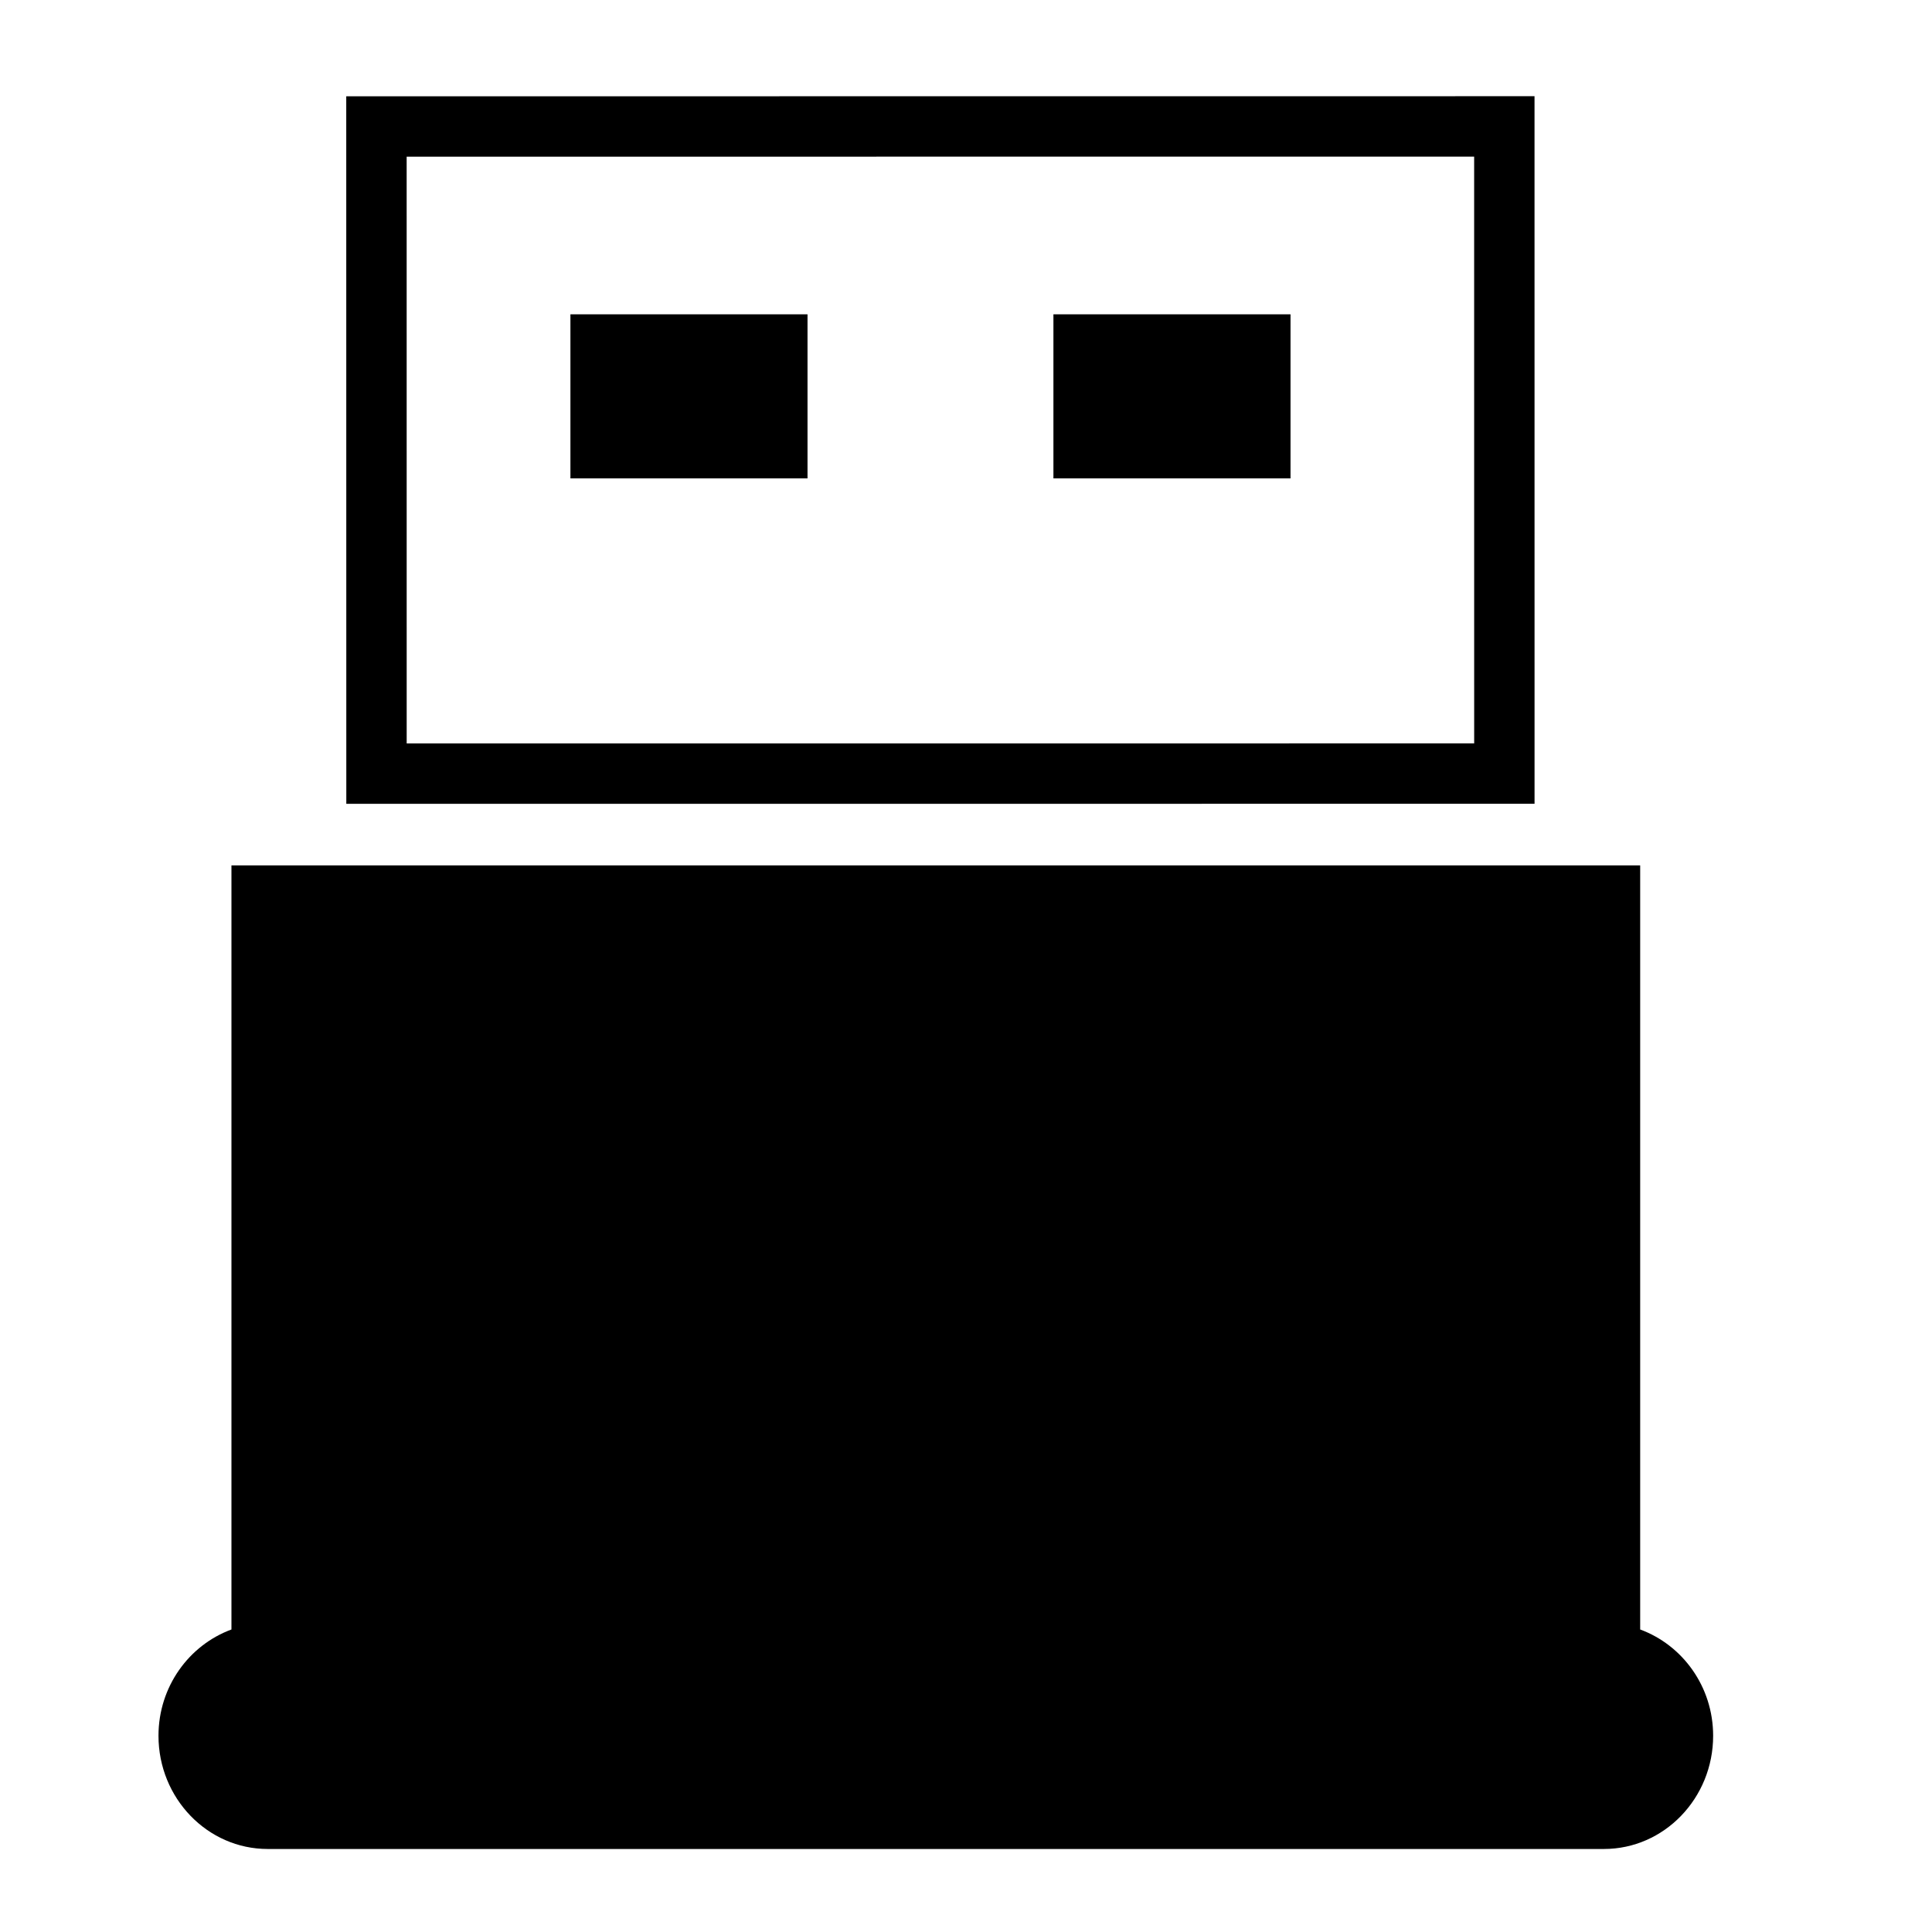
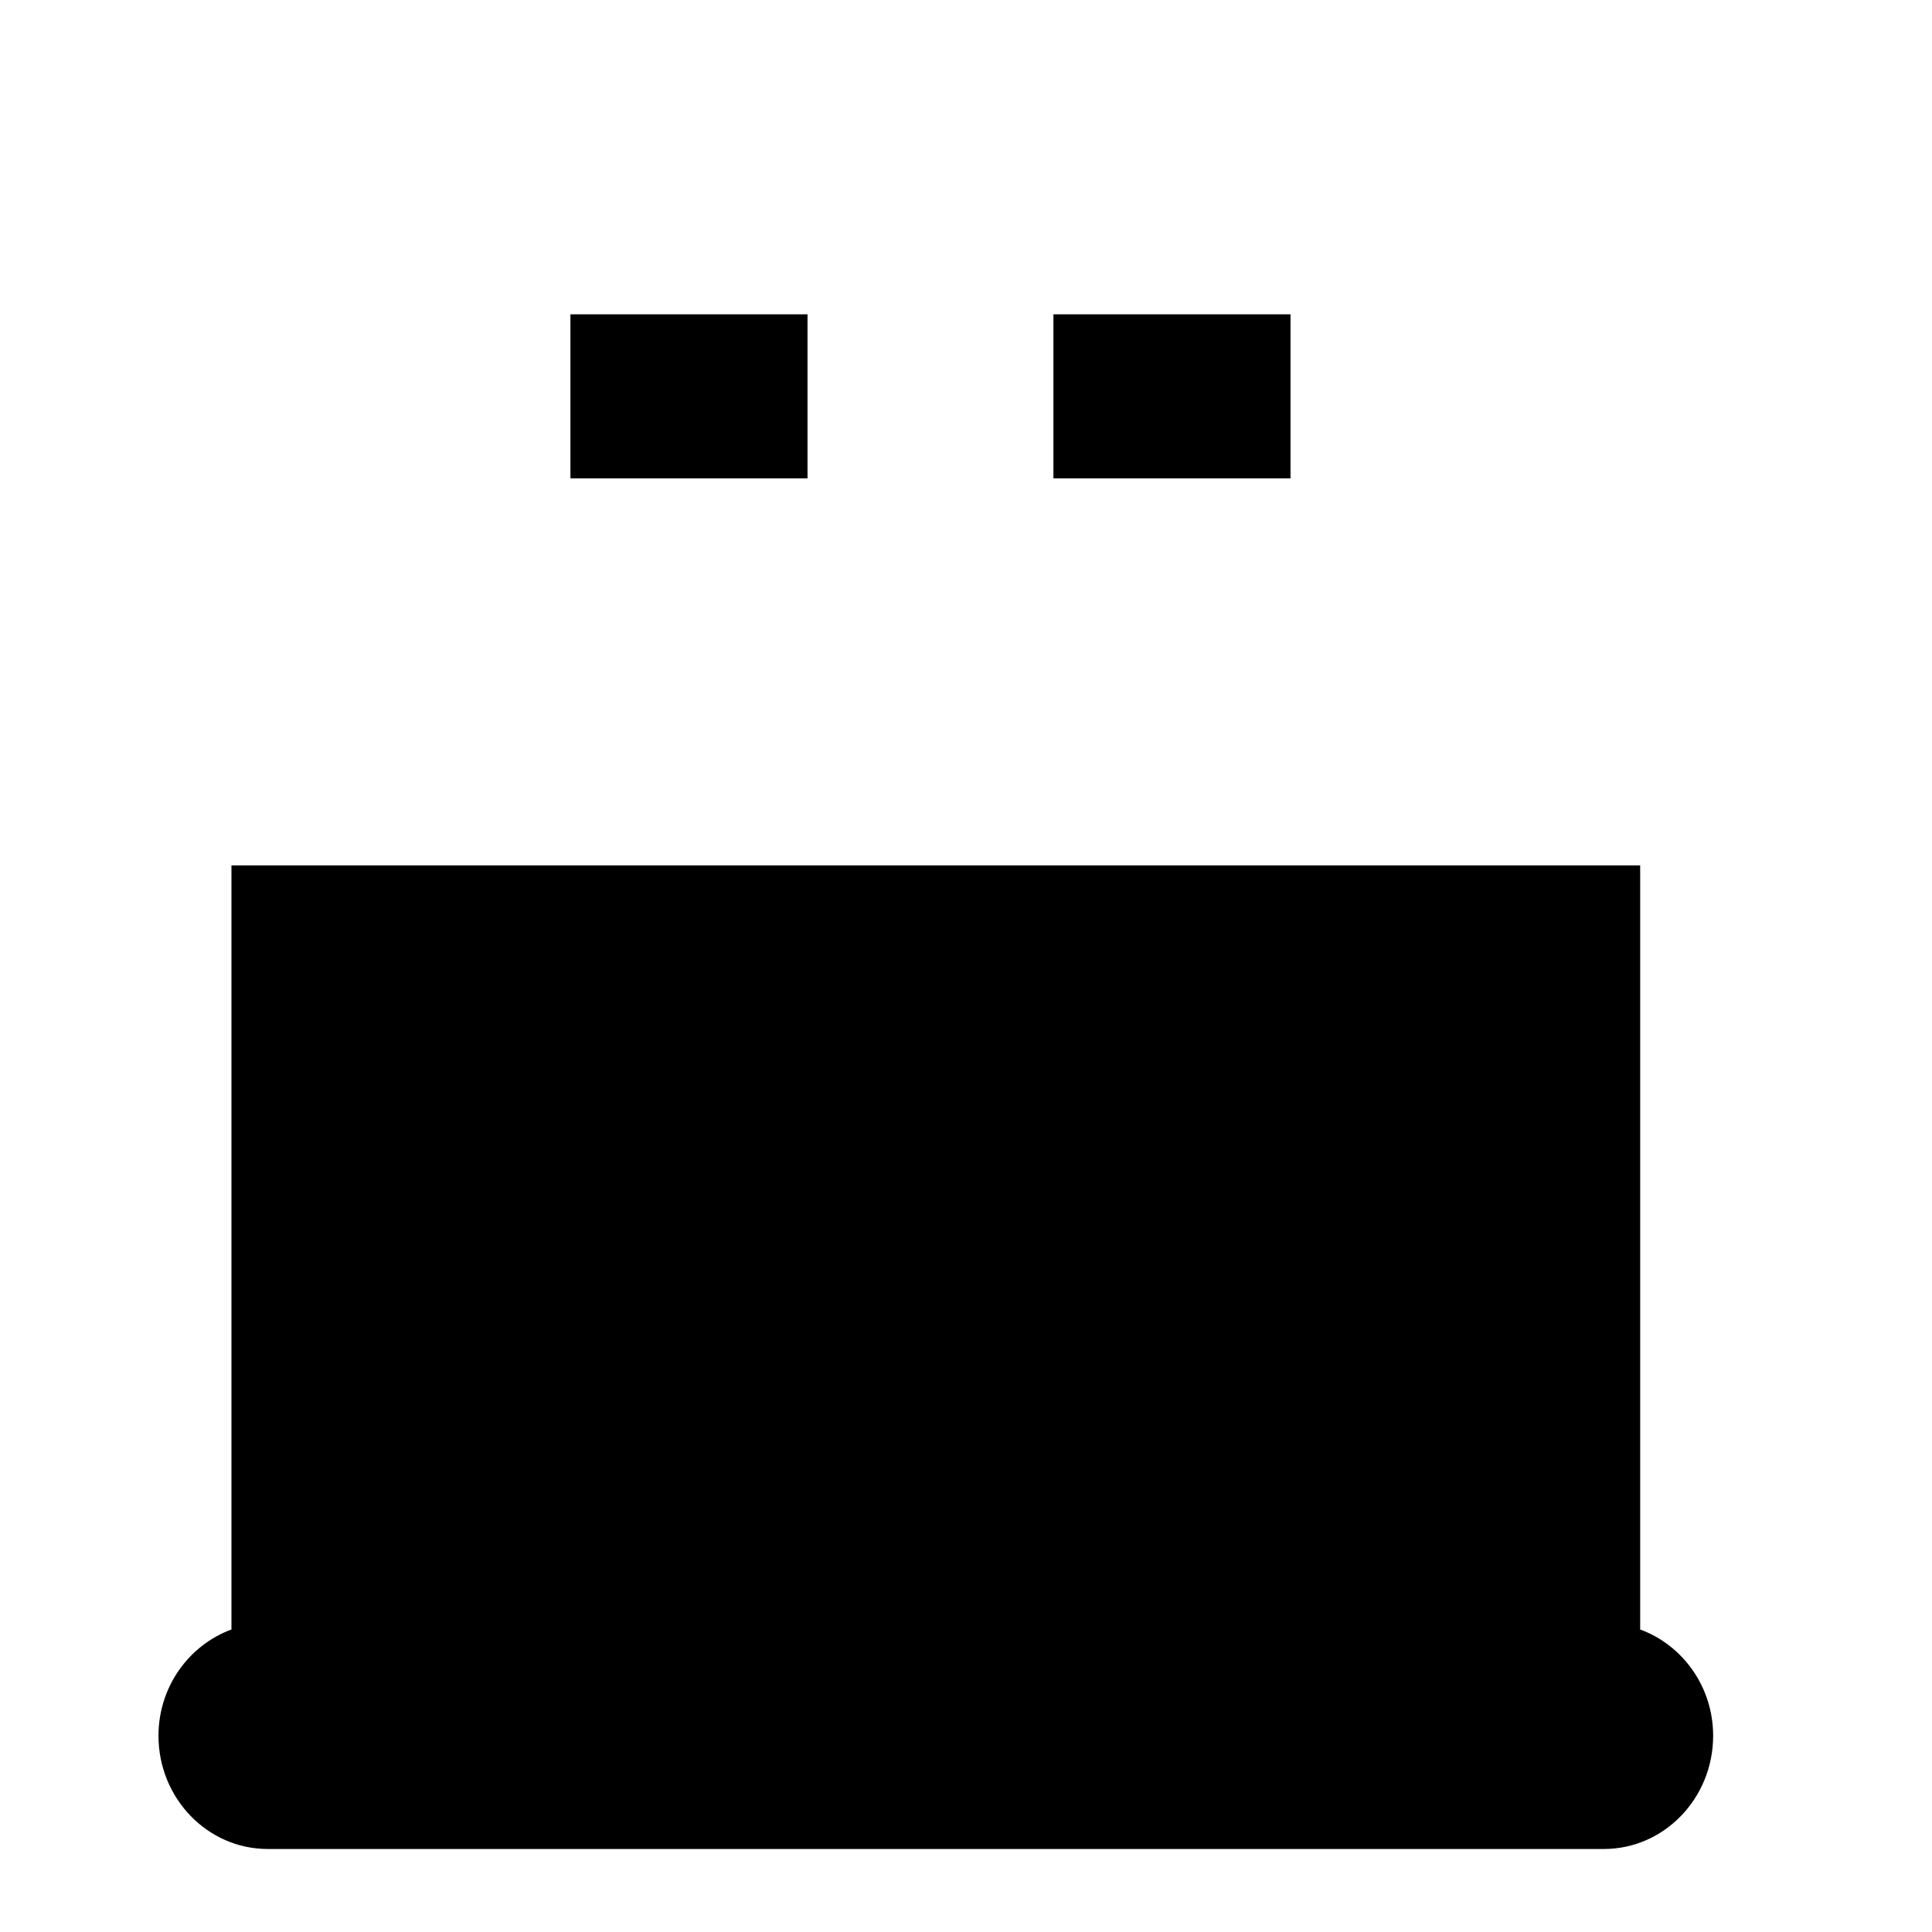
<svg xmlns="http://www.w3.org/2000/svg" version="1.1" id="Capa_1" x="0px" y="0px" width="64px" height="64px" viewBox="0 0 64 64" style="enable-background:new 0 0 64 64;" xml:space="preserve">
  <path d="M7.667,53.979C6.264,54.495,5.25,55.871,5.25,57.5c0,2.068,1.623,3.75,3.618,3.75h44.264c1.995,0,3.618-1.682,3.618-3.75  c0-1.629-1.014-3.005-2.417-3.521V28.667H7.667V53.979z" />
-   <path d="M11.472,26.628l39.362-0.002L50.833,3.187L11.47,3.19L11.472,26.628z M48.833,5.188l0.001,19.438l-35.362,0.002L13.471,5.19  L48.833,5.188z" />
  <rect x="18.896" y="10.412" width="7.854" height="5.435" />
  <rect x="34.896" y="10.412" width="7.854" height="5.435" />
</svg>